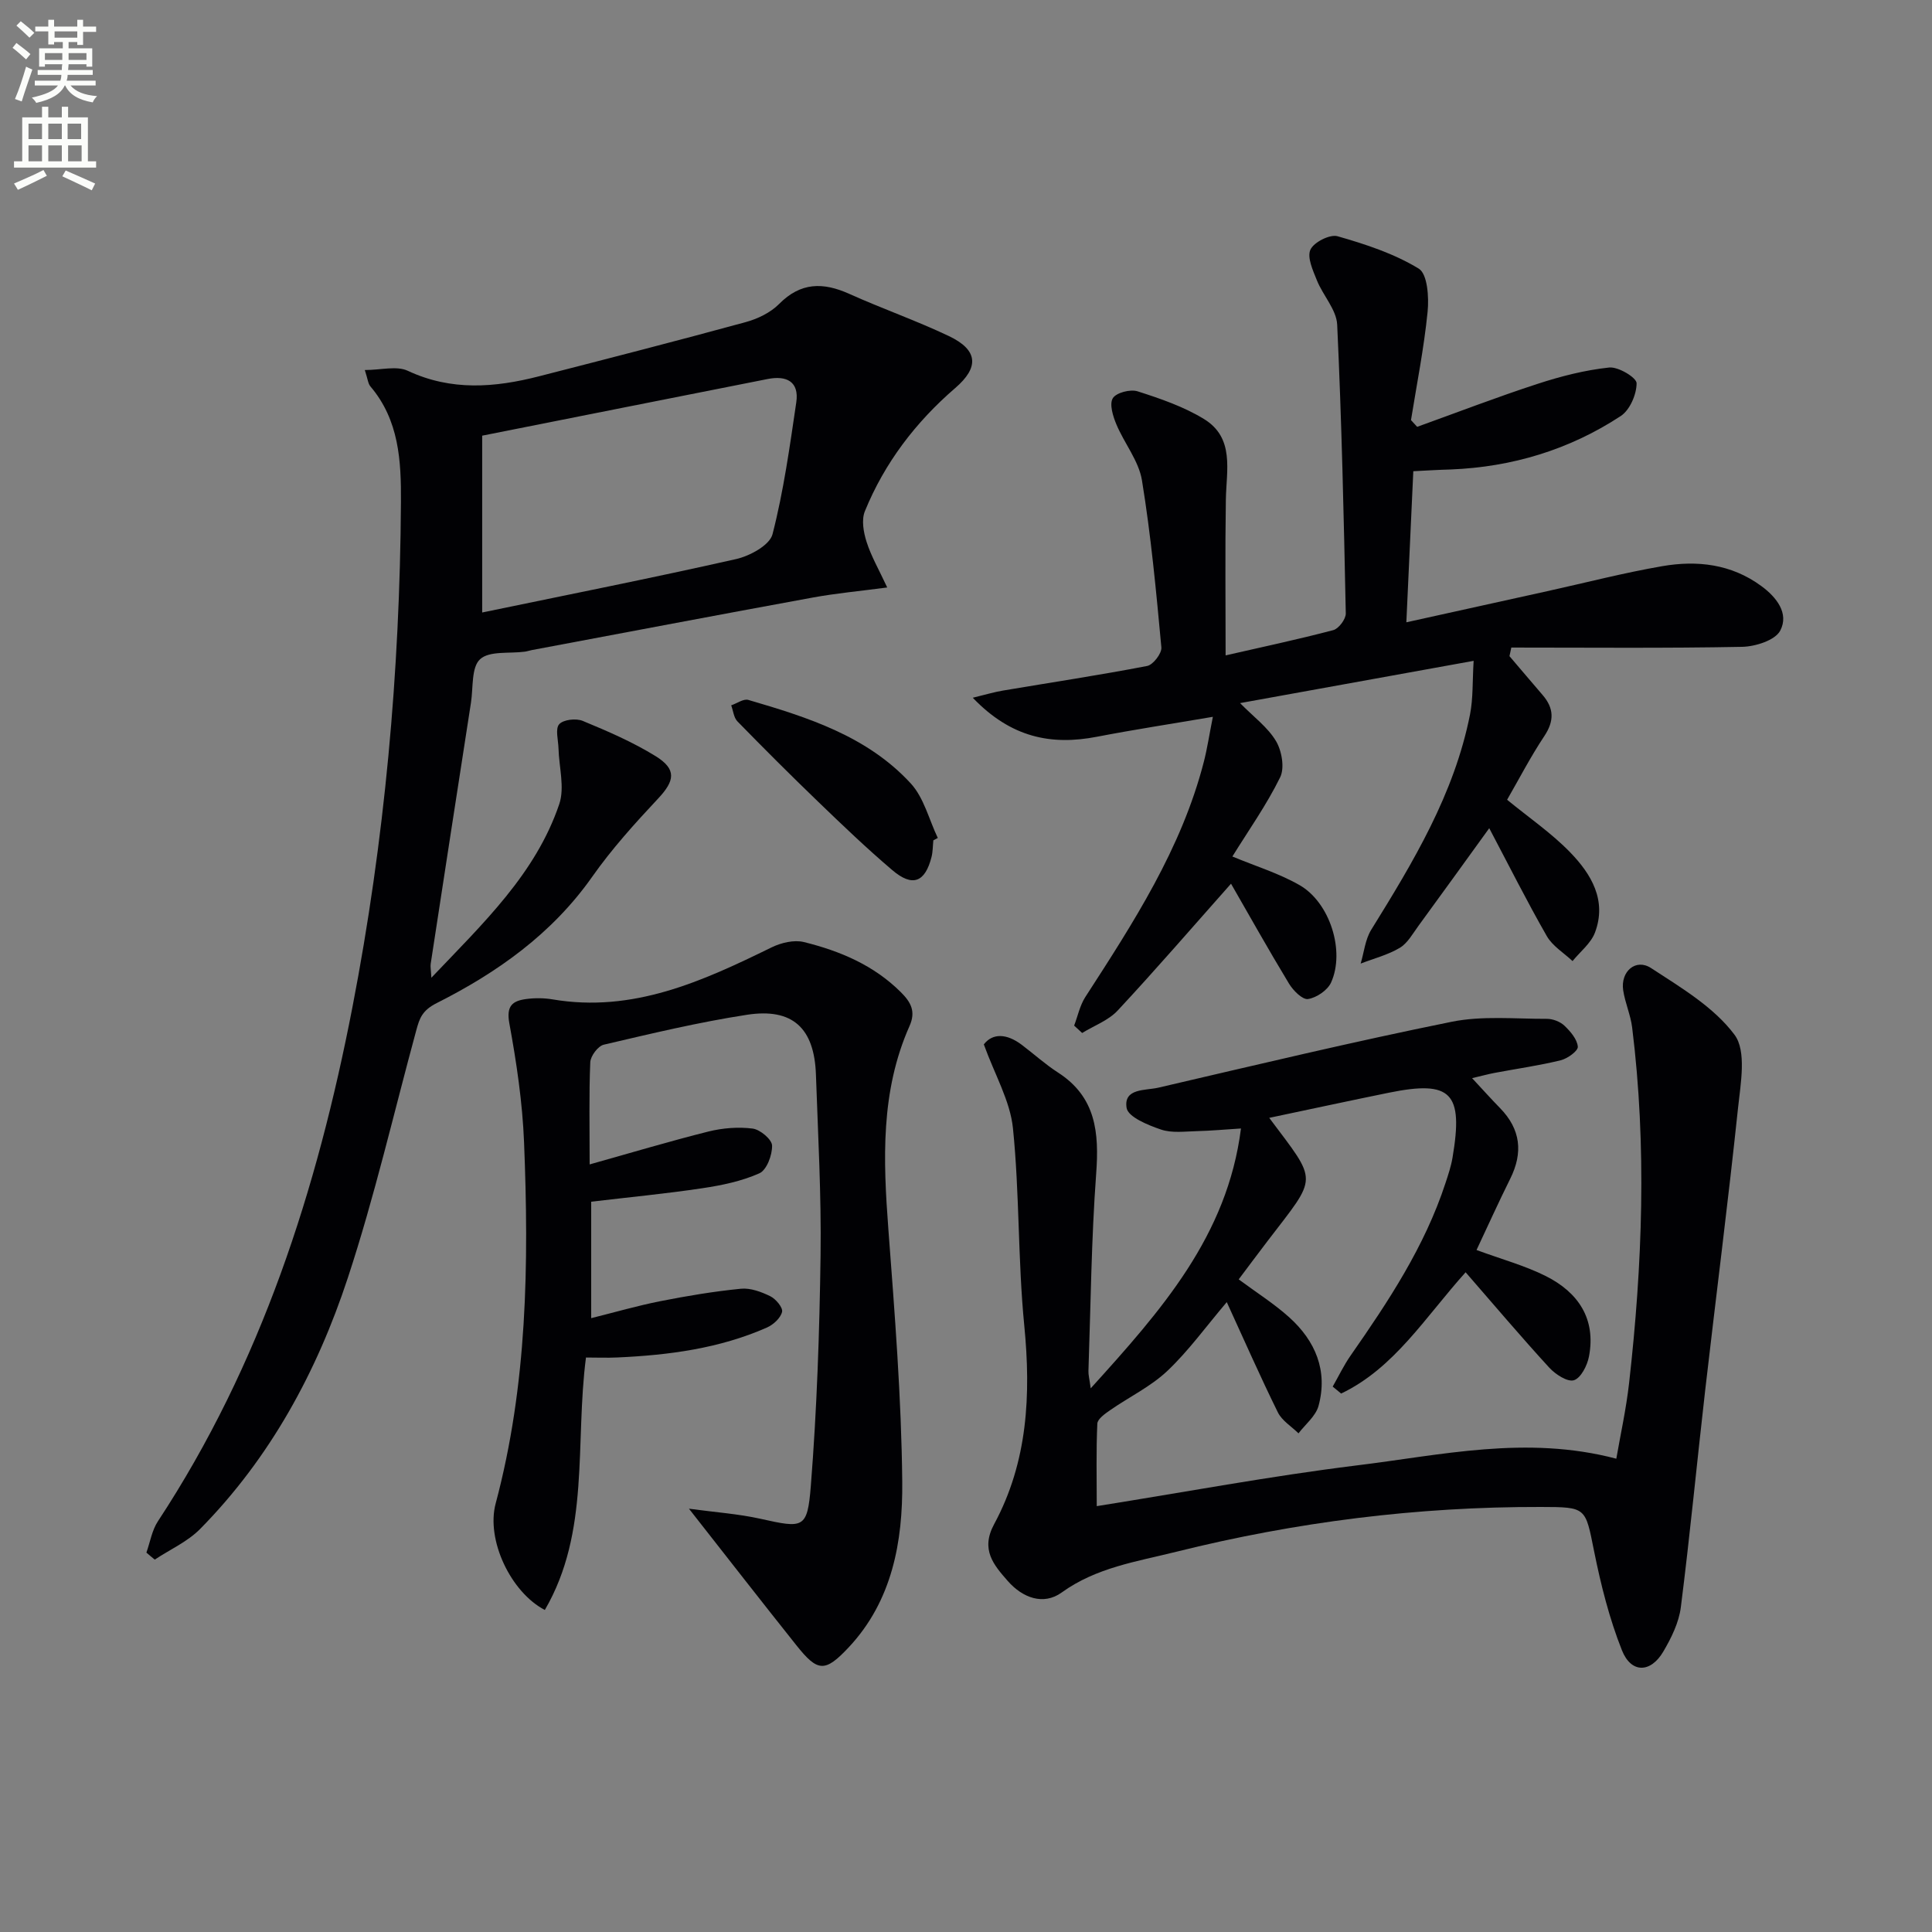
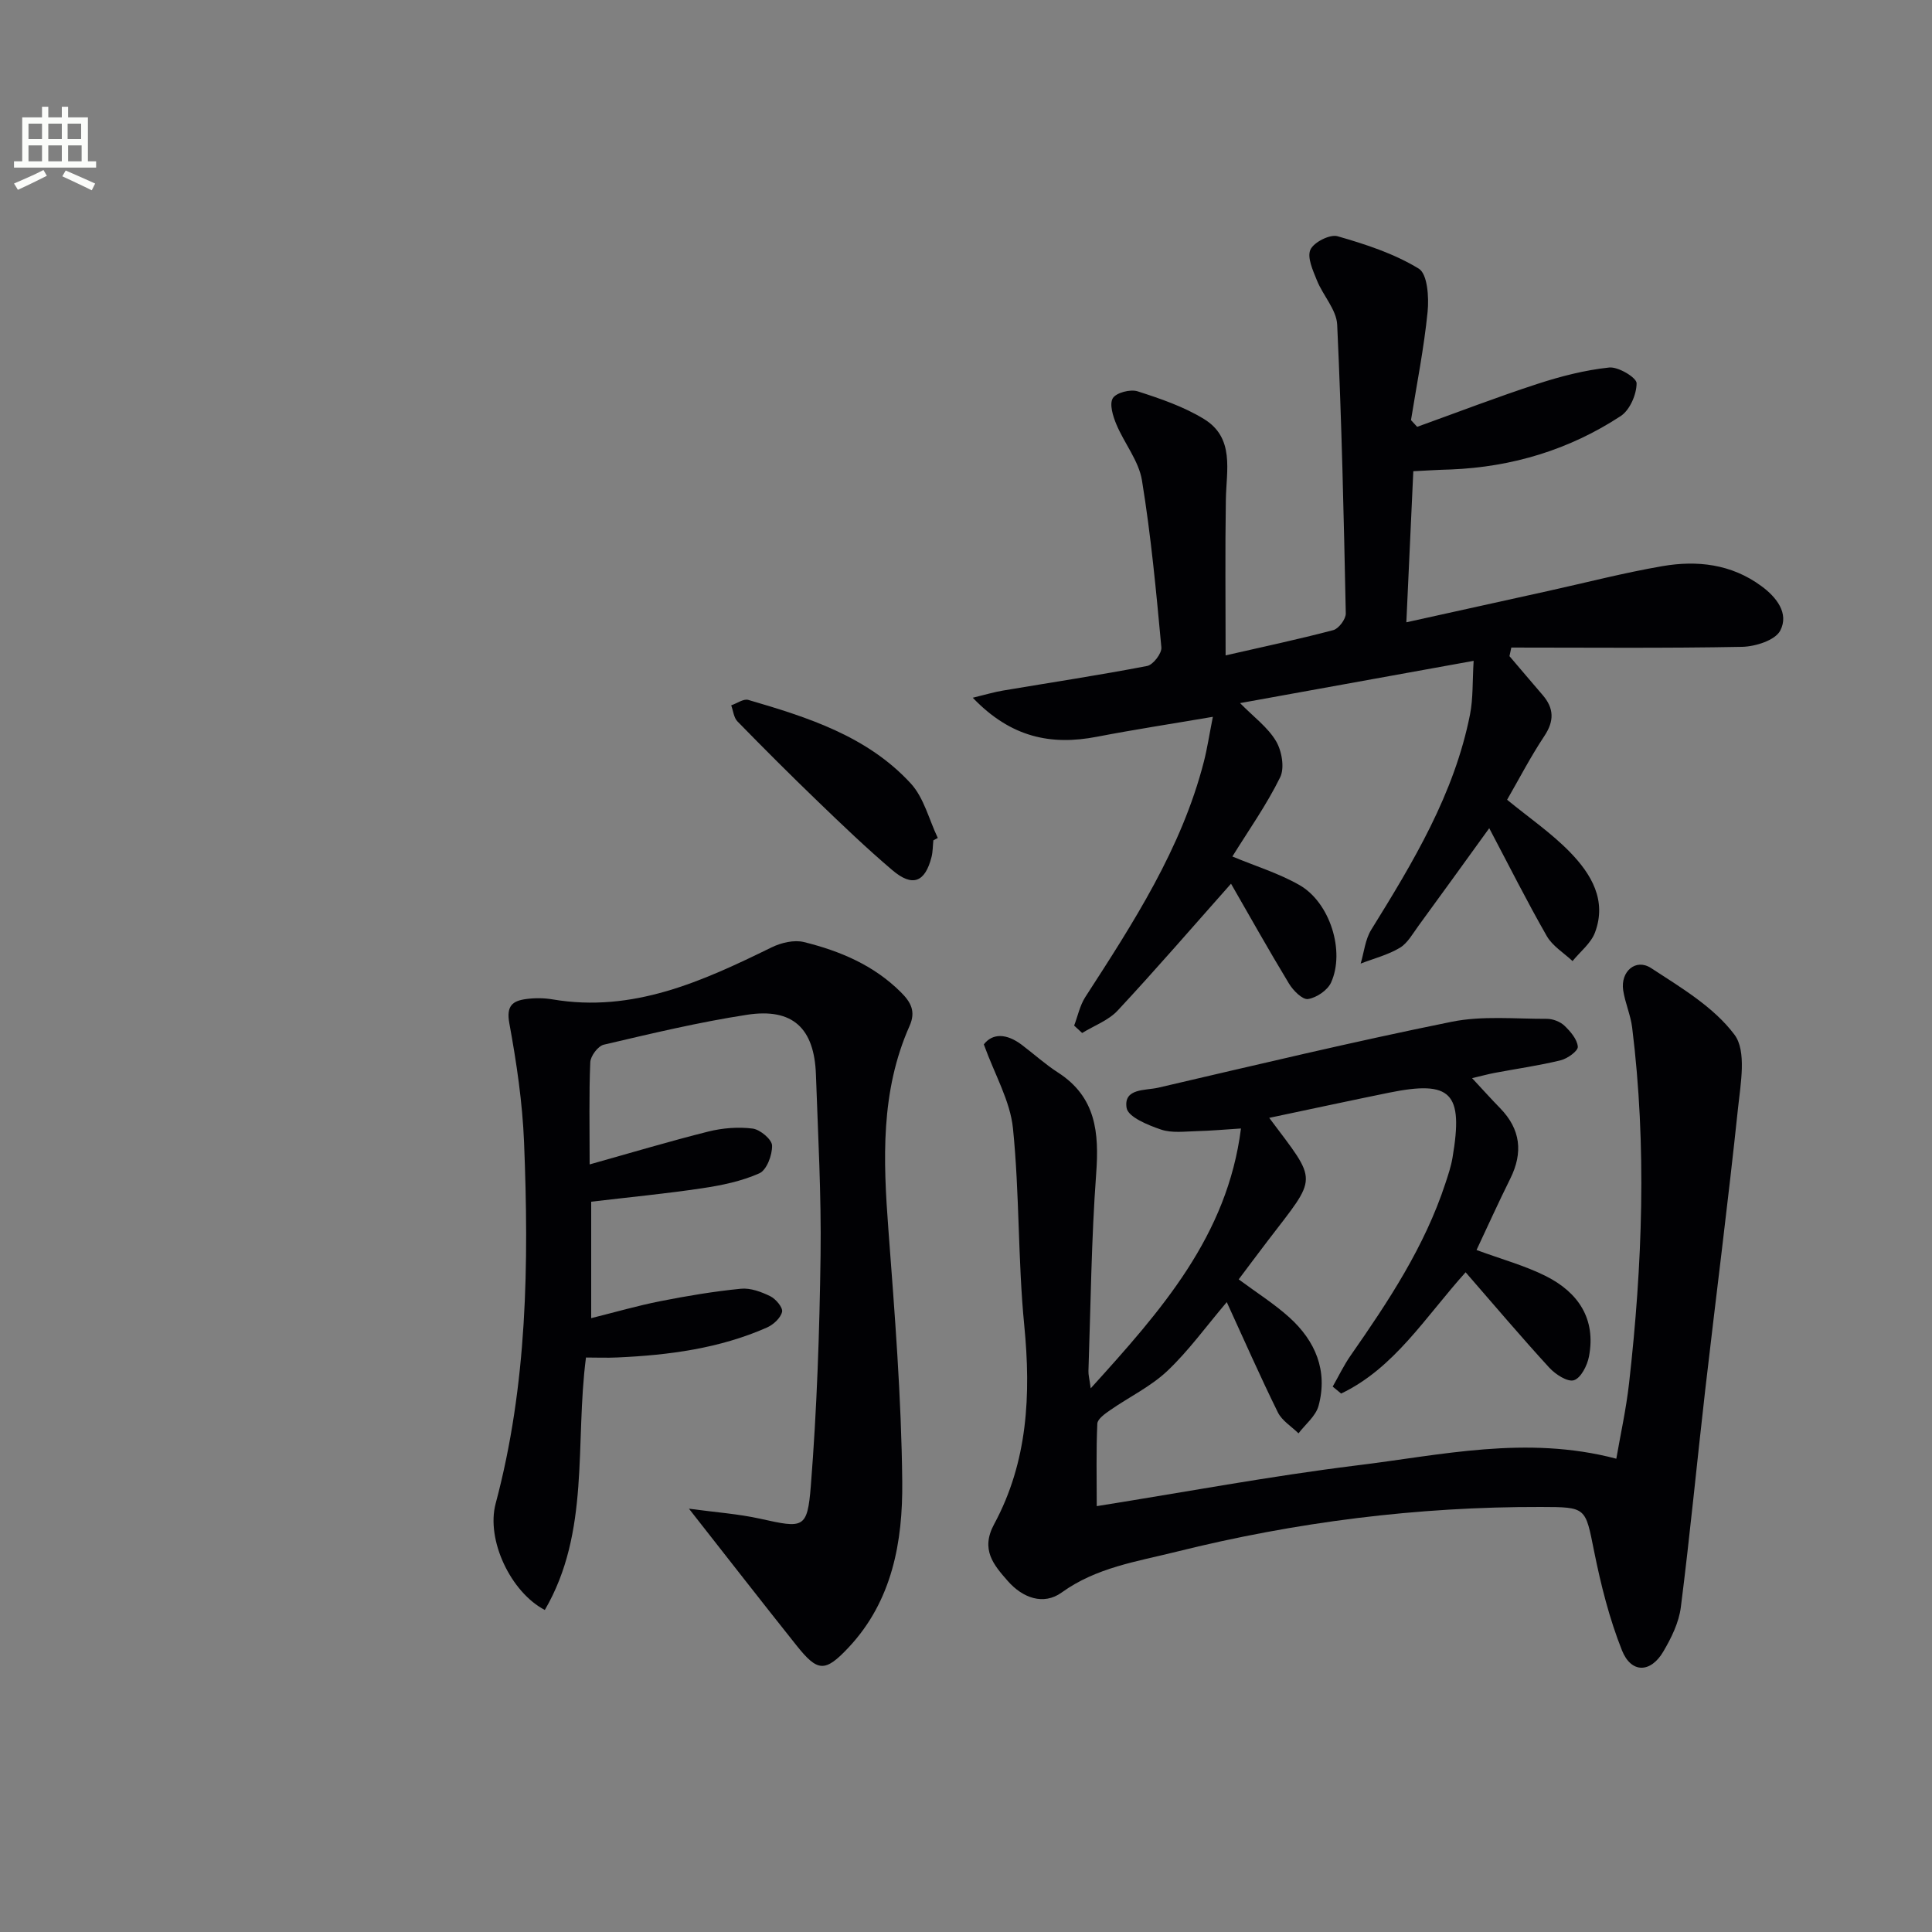
<svg xmlns="http://www.w3.org/2000/svg" enable-background="new 0 0 400 400" viewBox="0 0 400 400">
  <rect x="0" y="0" width="400" height="400" fill="#808080" stroke="none" />
-   <path d="m2.6 9.9.8-1c.9.7 1.9 1.4 2.9 2.3l-.9 1.1c-1.1-1-2-1.8-2.8-2.4zm.5 10.6c.9-2.1 1.6-4.3 2.3-6.7.4.2.8.4 1.3.6-.7 2.1-1.5 4.3-2.2 6.6zm.3-15.2.9-.9c1 .8 2 1.6 2.8 2.4l-1 1c-.9-.9-1.8-1.7-2.7-2.5zm12.6-1.2h1.2v1.4h2.7v1.1h-2.7v2.7h-1.2v-.6h-1.8v1.3h4.9v3.8h-1.2v-.5h-3.7c0 .4-.1.9-.1 1.2h5.1v1h-5.2c0 .5-.1.9-.2 1.2h6v1h-5.2c1.1 1.3 2.9 2 5.5 2.2-.4.4-.7.8-.9 1.3-2.9-.5-4.8-1.6-5.7-3.5h-.1c-.8 1.7-2.7 2.9-5.9 3.6-.2-.4-.6-.8-.9-1.1 2.8-.6 4.6-1.4 5.4-2.5h-4.8v-1h5.3c.1-.3.2-.7.2-1.2h-4.9v-1h5c0-.4 0-.8.1-1.2h-3.6v.5h-1.2v-3.8h4.9v-1.3h-1.8v.5h-1.2v-2.7h-2.7v-1h2.7v-1.4h1.2v1.4h4.8zm-6.7 8.3h3.6c0-.4 0-.9 0-1.4h-3.6zm1.9-4.6h4.8v-1.3h-4.7v1.3zm6.7 3.2h-3.7v1.4h3.7z" fill="#fbfcfa" />
  <path d="m8.7 22.1h1.3v2.2h2.8v-2.2h1.3v2.2h4.1v9.1h1.7v1.3h-17v-1.3h1.7v-9.1h4.1zm.3 13.1.7 1.2c-1.8.9-3.8 1.9-6 2.9-.2-.4-.5-.8-.8-1.3 2.3-1 4.4-1.9 6.1-2.8zm-3.1-6.4h2.8v-3.2h-2.8zm0 4.6h2.8v-3.3h-2.8zm4.1-4.6h2.8v-3.2h-2.8zm0 4.6h2.8v-3.3h-2.8zm3.6 1.9c2.1.9 4.1 1.8 6.1 2.7l-.7 1.4c-2.2-1.1-4.2-2-6.1-2.9zm3.2-9.7h-2.8v3.2h2.8zm-2.7 7.8h2.8v-3.3h-2.8z" fill="#fbfcfa" />
  <g fill="#010104">
    <path d="m334.64 302.01c.85-4.92 2.03-10.23 2.64-15.61 2.77-24.53 3.69-49.09.64-73.66-.32-2.61-1.47-5.12-1.86-7.73-.57-3.88 2.61-6.65 5.78-4.58 6.19 4.04 12.99 8.07 17.27 13.8 2.53 3.39 1.27 10.08.73 15.18-2.05 19.47-4.55 38.9-6.79 58.35-1.72 14.99-3.15 30.02-5.05 44.99-.4 3.18-1.97 6.37-3.63 9.19-2.62 4.46-6.65 4.54-8.56-.25-2.61-6.56-4.36-13.54-5.76-20.48-1.84-9.14-1.54-9.19-11.03-9.21-25.55-.06-50.7 3.1-75.5 9.28-8.19 2.04-16.51 3.24-23.71 8.43-3.77 2.72-8.09 1.12-11.15-2.37-2.94-3.35-5.69-6.5-2.83-11.79 6.96-12.88 7.64-26.78 6.23-41.16-1.33-13.55-.96-27.27-2.34-40.81-.58-5.65-3.75-11.04-6.03-17.35 1.81-2.35 4.7-2.28 7.83.07 2.52 1.9 4.88 4.05 7.52 5.75 7.89 5.08 8.54 12.46 7.91 20.96-1 13.58-1.13 27.23-1.6 40.85-.03.78.2 1.57.47 3.58 14.62-16.15 28.28-31.52 31.11-53.8-3.35.21-6.24.48-9.13.55-2.49.06-5.17.44-7.43-.33-2.69-.91-6.82-2.6-7.12-4.48-.67-4.12 3.92-3.57 6.57-4.19 20.21-4.7 40.39-9.53 60.72-13.64 6.36-1.29 13.15-.59 19.74-.61 1.23 0 2.74.58 3.62 1.42 1.25 1.19 2.64 2.81 2.77 4.35.07.87-2.14 2.47-3.55 2.81-4.48 1.1-9.08 1.74-13.62 2.6-1.4.26-2.78.65-4.72 1.1 2.21 2.37 3.96 4.33 5.8 6.21 4.26 4.37 4.79 9.2 2.1 14.61-2.42 4.87-4.66 9.82-6.98 14.76 5.2 1.92 10.01 3.22 14.37 5.41 6.67 3.36 10.4 8.83 8.91 16.64-.35 1.86-1.67 4.45-3.11 4.91-1.32.42-3.83-1.21-5.1-2.59-5.82-6.35-11.39-12.93-17.33-19.76-8.41 9.36-14.77 19.85-25.77 25.11-.58-.48-1.17-.96-1.75-1.44 1.23-2.15 2.3-4.41 3.71-6.43 7.82-11.21 15.34-22.57 19.64-35.7.57-1.73 1.16-3.49 1.46-5.28 2.28-13.46-.26-16.06-13.16-13.44-8.2 1.67-16.38 3.44-24.79 5.21 10.2 13.62 10.13 11.8-.32 25.47-2.01 2.62-3.97 5.28-6 7.97 3.69 2.74 7.33 5.03 10.48 7.87 5.4 4.88 8.02 11.05 6.05 18.32-.58 2.12-2.72 3.81-4.15 5.69-1.45-1.43-3.42-2.62-4.27-4.34-3.66-7.42-6.99-15-10.58-22.83-4.34 5.11-7.93 10.11-12.32 14.26-3.43 3.24-7.89 5.37-11.81 8.1-1.07.74-2.63 1.83-2.67 2.81-.26 5.61-.12 11.24-.12 17.07 18.29-2.91 35.9-6.21 53.65-8.41 17.6-2.13 35.27-6.33 53.92-1.41z" />
-     <path d="m30.31 321.45c.77-2.17 1.15-4.61 2.38-6.48 21.37-32.49 32.96-68.66 40.28-106.46 6.68-34.52 9.82-69.38 10.04-104.52.06-8.6-.38-17-6.33-24-.48-.57-.54-1.51-1.15-3.38 3.36 0 6.59-.92 8.9.16 9.01 4.22 18.02 3.48 27.16 1.14 14.27-3.66 28.55-7.33 42.76-11.21 2.5-.68 5.17-1.96 6.96-3.77 4.47-4.52 9.12-4.52 14.52-2.09 6.8 3.06 13.87 5.53 20.61 8.73 6.12 2.91 6.29 6.5 1.33 10.77-8.18 7.05-14.63 15.49-18.71 25.51-.73 1.79-.28 4.36.36 6.35.93 2.93 2.51 5.65 4.27 9.43-5.72.76-10.59 1.2-15.39 2.08-19.41 3.55-38.79 7.24-58.18 10.88-.49.09-.97.26-1.46.33-3.18.43-7.33-.21-9.26 1.56-1.84 1.68-1.41 5.88-1.89 8.99-2.8 18.03-5.58 36.05-8.34 54.08-.09.59.05 1.22.14 2.88 10.76-11.32 21.59-21.52 26.48-35.95 1.16-3.44-.06-7.68-.16-11.55-.05-1.71-.7-4.02.14-4.98.85-.97 3.49-1.27 4.87-.7 5.17 2.14 10.37 4.38 15.11 7.31 4.4 2.73 3.95 5.1.5 8.78-4.83 5.15-9.61 10.45-13.66 16.21-8.31 11.8-19.65 19.82-32.18 26.13-3.01 1.52-3.55 3.16-4.21 5.58-4.66 17.12-8.64 34.46-14.18 51.29-6.39 19.41-16.06 37.28-30.6 52.02-2.6 2.63-6.23 4.24-9.38 6.33-.59-.47-1.16-.96-1.73-1.45zm69.52-194.64c17.54-3.64 35.11-7.12 52.57-11.06 2.85-.64 6.96-2.88 7.54-5.14 2.3-8.93 3.57-18.15 4.92-27.3.64-4.33-2.04-5.61-5.92-4.84-19.44 3.84-38.87 7.71-59.11 11.73z" />
    <path d="m292.61 97.56c-.48 10.38-.93 20.26-1.44 31.28 10.19-2.25 19.67-4.34 29.16-6.44 7.94-1.75 15.82-3.8 23.82-5.18 7.22-1.25 14.29-.45 20.48 4.09 3.19 2.33 5.81 5.68 3.95 9.25-1.04 2-5.13 3.3-7.88 3.36-15.93.31-31.87.15-47.8.15-.13.59-.25 1.18-.38 1.78 2.29 2.68 4.56 5.37 6.86 8.04 2.37 2.75 2.44 5.37.36 8.5-2.84 4.27-5.21 8.85-7.71 13.19 4.52 3.71 9.19 6.9 13.05 10.88 4.37 4.5 7.65 9.96 5.14 16.62-.84 2.23-3.06 3.95-4.64 5.9-1.81-1.7-4.15-3.11-5.33-5.17-4.11-7.17-7.81-14.56-11.92-22.34-5.36 7.41-9.99 13.84-14.67 20.24-1.18 1.61-2.24 3.57-3.85 4.53-2.47 1.47-5.38 2.21-8.1 3.26.7-2.34.94-4.98 2.18-6.99 8.69-14.02 17.2-28.11 20.46-44.58.66-3.35.49-6.87.75-11.11-16.45 2.97-32.14 5.81-48.36 8.75 2.83 2.88 5.75 5.01 7.44 7.86 1.21 2.03 1.82 5.56.86 7.51-2.83 5.75-6.58 11.04-9.89 16.39 4.83 2.01 9.64 3.48 13.9 5.92 6.3 3.6 9.48 13.68 6.53 20.18-.73 1.6-3.01 3.14-4.77 3.41-1.15.17-3.07-1.76-3.93-3.18-4.28-7.07-8.32-14.29-12.01-20.7-8.07 9.09-15.6 17.82-23.46 26.25-1.91 2.06-4.88 3.13-7.36 4.66-.55-.51-1.11-1.02-1.66-1.53.75-1.97 1.18-4.14 2.29-5.88 9.94-15.38 19.93-30.72 24.57-48.77.69-2.69 1.1-5.45 1.86-9.28-8.5 1.45-16.29 2.64-24.02 4.13-9.44 1.82-17.77.19-25.69-8.08 2.68-.65 4.46-1.19 6.28-1.49 9.95-1.68 19.93-3.18 29.83-5.09 1.23-.24 3.05-2.61 2.94-3.84-1.07-11.56-2.15-23.14-4.02-34.59-.66-4.04-3.66-7.67-5.3-11.6-.71-1.69-1.48-4.2-.73-5.41.71-1.15 3.63-1.9 5.13-1.42 4.71 1.51 9.53 3.16 13.72 5.72 6.42 3.92 4.65 10.61 4.55 16.71-.17 10.6-.05 21.2-.05 32.24 7.51-1.72 14.94-3.29 22.29-5.23 1.13-.3 2.61-2.28 2.59-3.45-.41-19.93-.85-39.87-1.78-59.79-.15-3.11-2.94-6.04-4.2-9.18-.82-2.04-2.07-4.75-1.34-6.35.7-1.54 4.03-3.23 5.61-2.78 5.81 1.66 11.73 3.6 16.82 6.71 1.81 1.1 2.13 5.93 1.83 8.93-.75 7.52-2.24 14.96-3.44 22.43.43.46.86.93 1.28 1.39 8.31-2.99 16.55-6.17 24.94-8.9 4.81-1.57 9.81-2.85 14.82-3.38 1.87-.2 5.67 2.09 5.67 3.25 0 2.32-1.4 5.56-3.29 6.8-10.63 6.97-22.47 10.55-35.2 11.06-2.35.06-4.67.2-7.74.36z" />
    <path d="m142.64 312.36c5.53.75 10.22 1.07 14.77 2.08 8.91 1.98 9.75 2.14 10.46-6.77 1.26-15.88 1.8-31.84 2.02-47.77.17-12.46-.53-24.94-.96-37.41-.33-9.63-4.82-13.85-14.28-12.39-9.97 1.53-19.81 3.89-29.64 6.19-1.2.28-2.75 2.35-2.8 3.65-.28 6.63-.13 13.29-.13 21.14 8.56-2.4 16.53-4.79 24.59-6.81 2.94-.73 6.17-.99 9.16-.61 1.55.2 3.98 2.24 4.02 3.51.05 1.97-1.11 5.07-2.63 5.75-3.69 1.65-7.84 2.5-11.88 3.1-7.53 1.13-15.13 1.85-22.94 2.78v24.11c4.9-1.22 9.58-2.58 14.34-3.52 5.51-1.09 11.07-2.02 16.65-2.57 1.98-.2 4.23.64 6.09 1.55 1.14.56 2.64 2.35 2.44 3.23-.29 1.27-1.79 2.65-3.11 3.24-9.86 4.36-20.37 5.73-31.02 6.21-2.12.1-4.26.01-6.47.01-2.32 17.79.92 36.07-8.52 52.27-7.05-3.68-12.19-14.5-10.18-22.04 6.57-24.59 6.89-49.66 5.88-74.79-.33-8.25-1.56-16.52-3.05-24.65-.66-3.61.67-4.63 3.48-5.01 1.79-.24 3.68-.23 5.46.07 16.67 2.83 31.04-3.75 45.37-10.77 1.97-.96 4.64-1.6 6.67-1.1 7.46 1.84 14.46 4.78 20.08 10.38 2.09 2.08 3.14 3.99 1.8 7-6.03 13.55-5.46 27.76-4.38 42.12 1.31 17.4 2.7 34.83 2.87 52.26.12 12.34-2.05 24.62-11.08 34.26-4.93 5.25-6.42 5.13-10.86-.45-7.11-8.92-14.11-17.92-22.22-28.25z" />
    <path d="m193.24 173.98c-.12 1.16-.1 2.35-.38 3.46-1.34 5.25-3.94 6.27-8.12 2.71-5.32-4.52-10.38-9.37-15.41-14.22-5.64-5.43-11.18-10.97-16.65-16.57-.76-.78-.88-2.2-1.29-3.33 1.19-.4 2.55-1.41 3.54-1.12 12.32 3.6 24.65 7.51 33.64 17.3 2.73 2.97 3.77 7.48 5.59 11.28-.31.17-.62.33-.92.49z" />
  </g>
</svg>